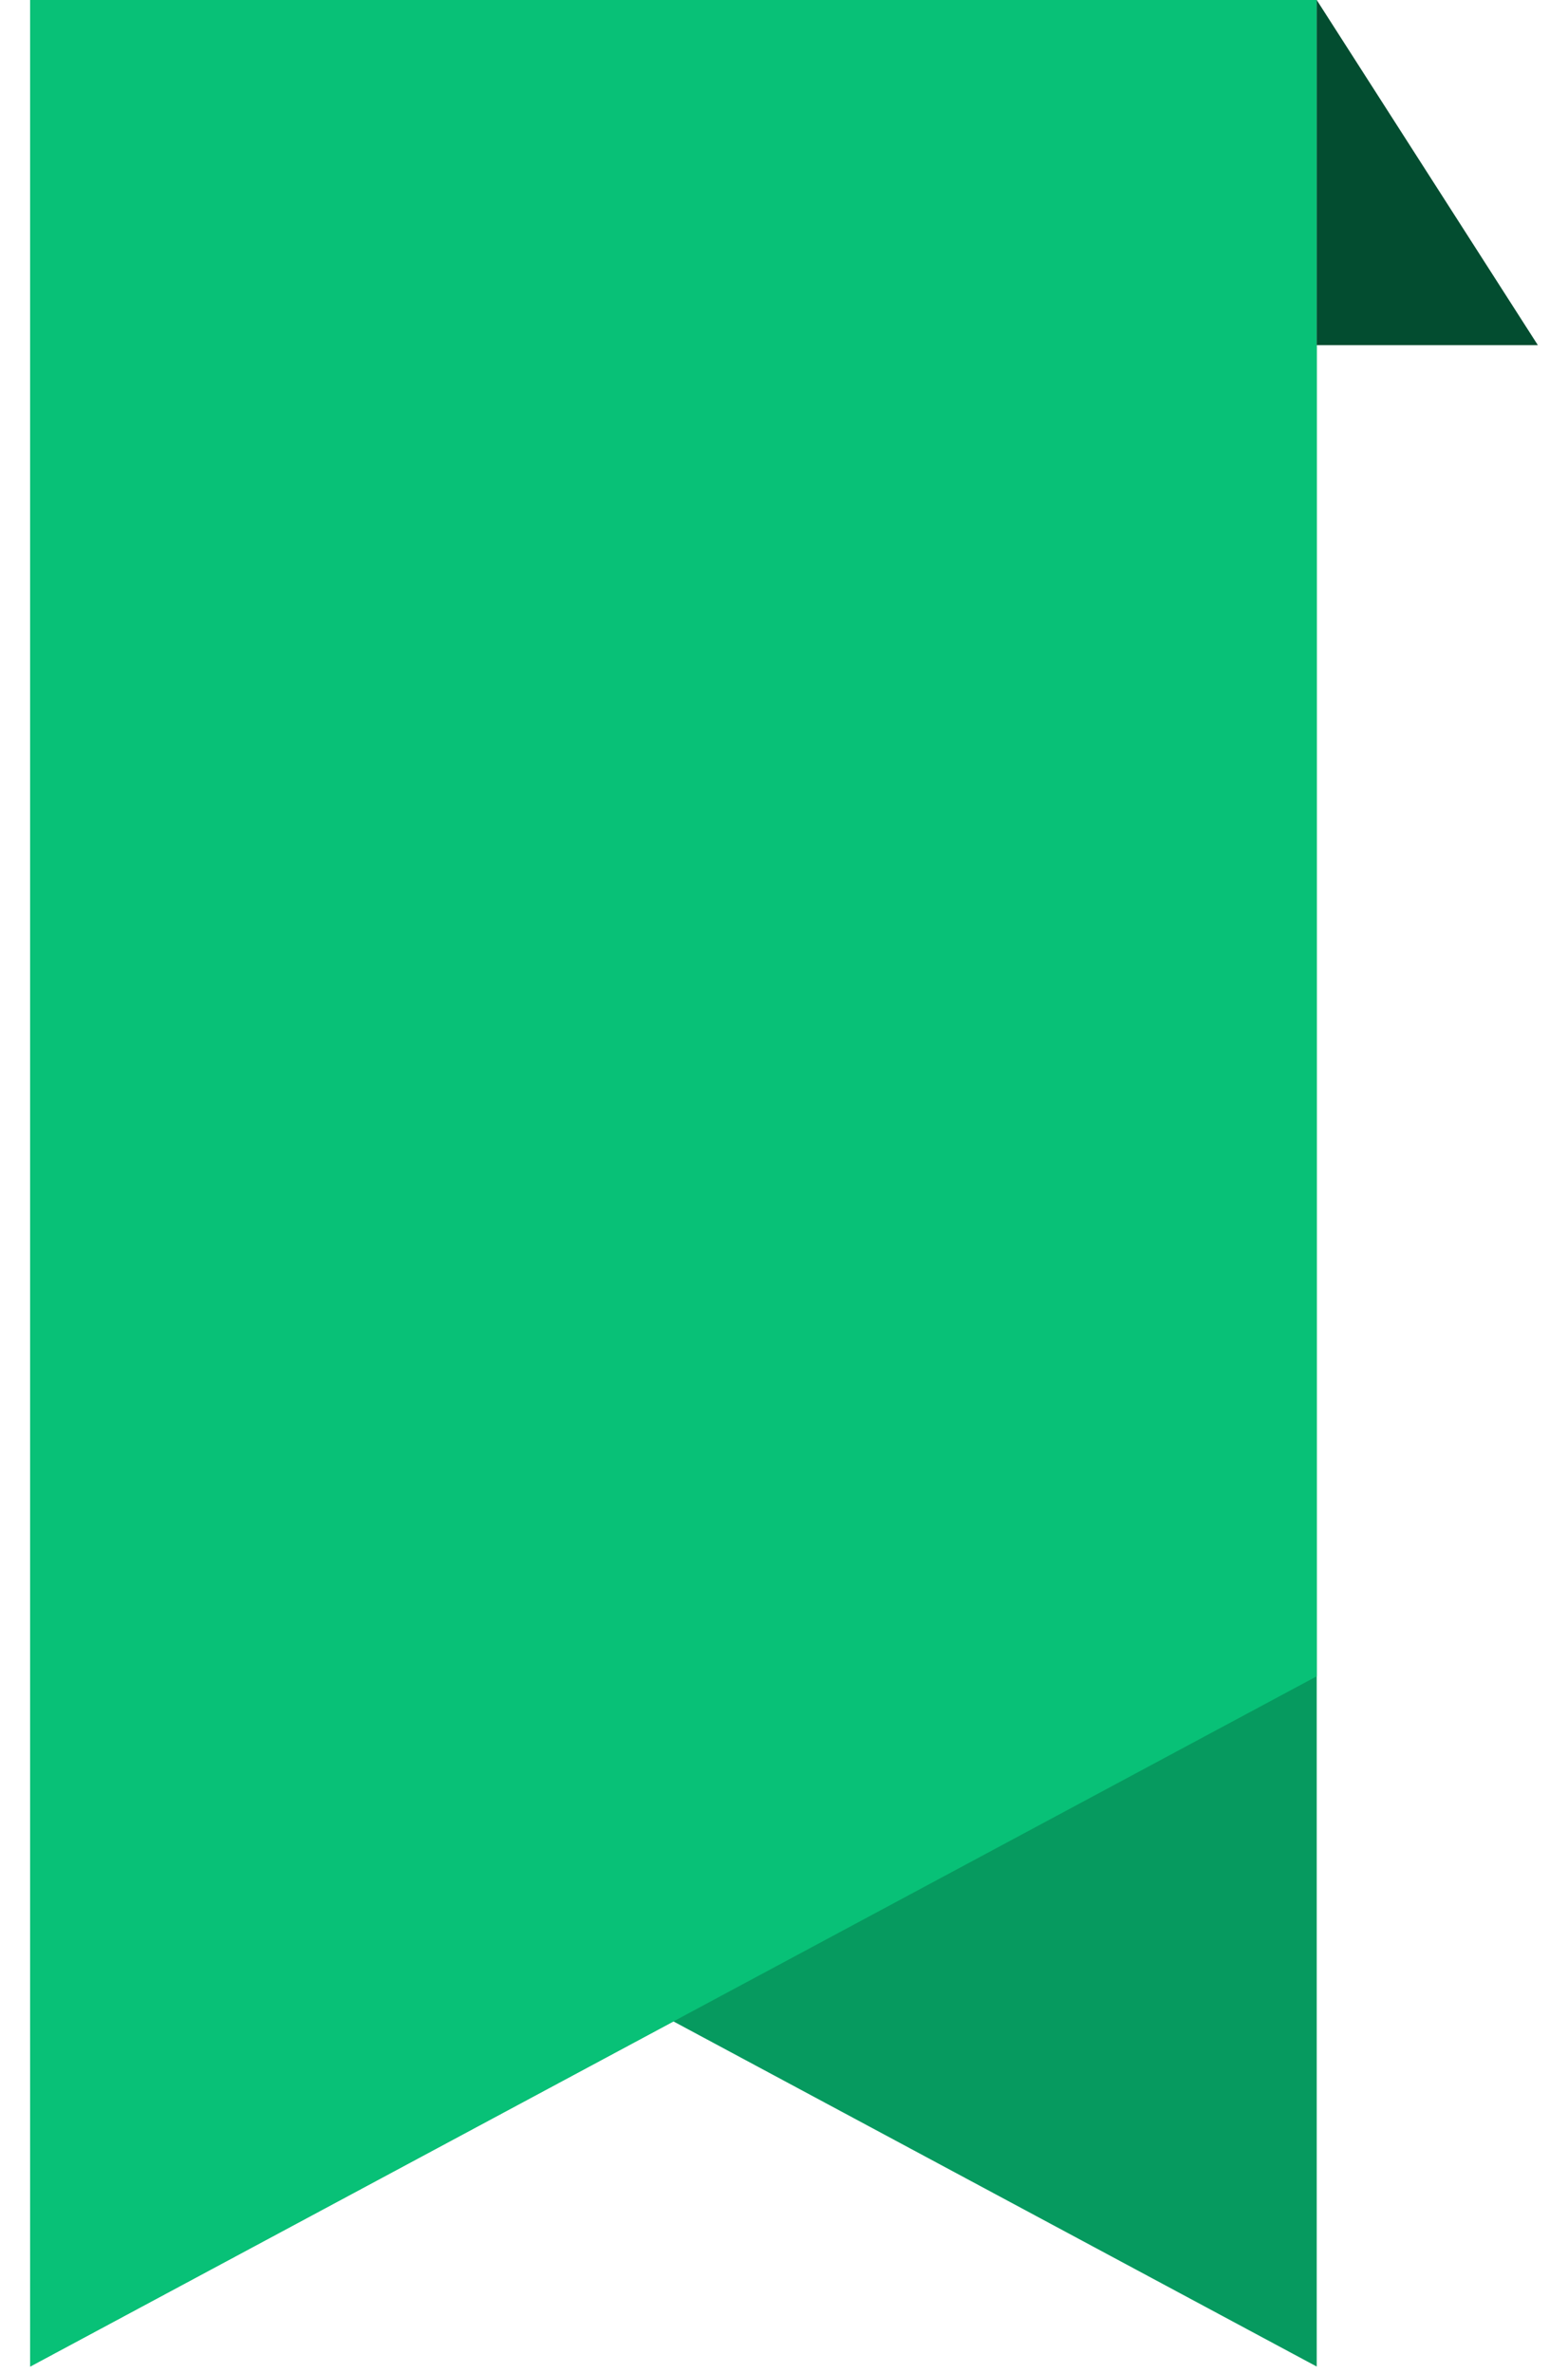
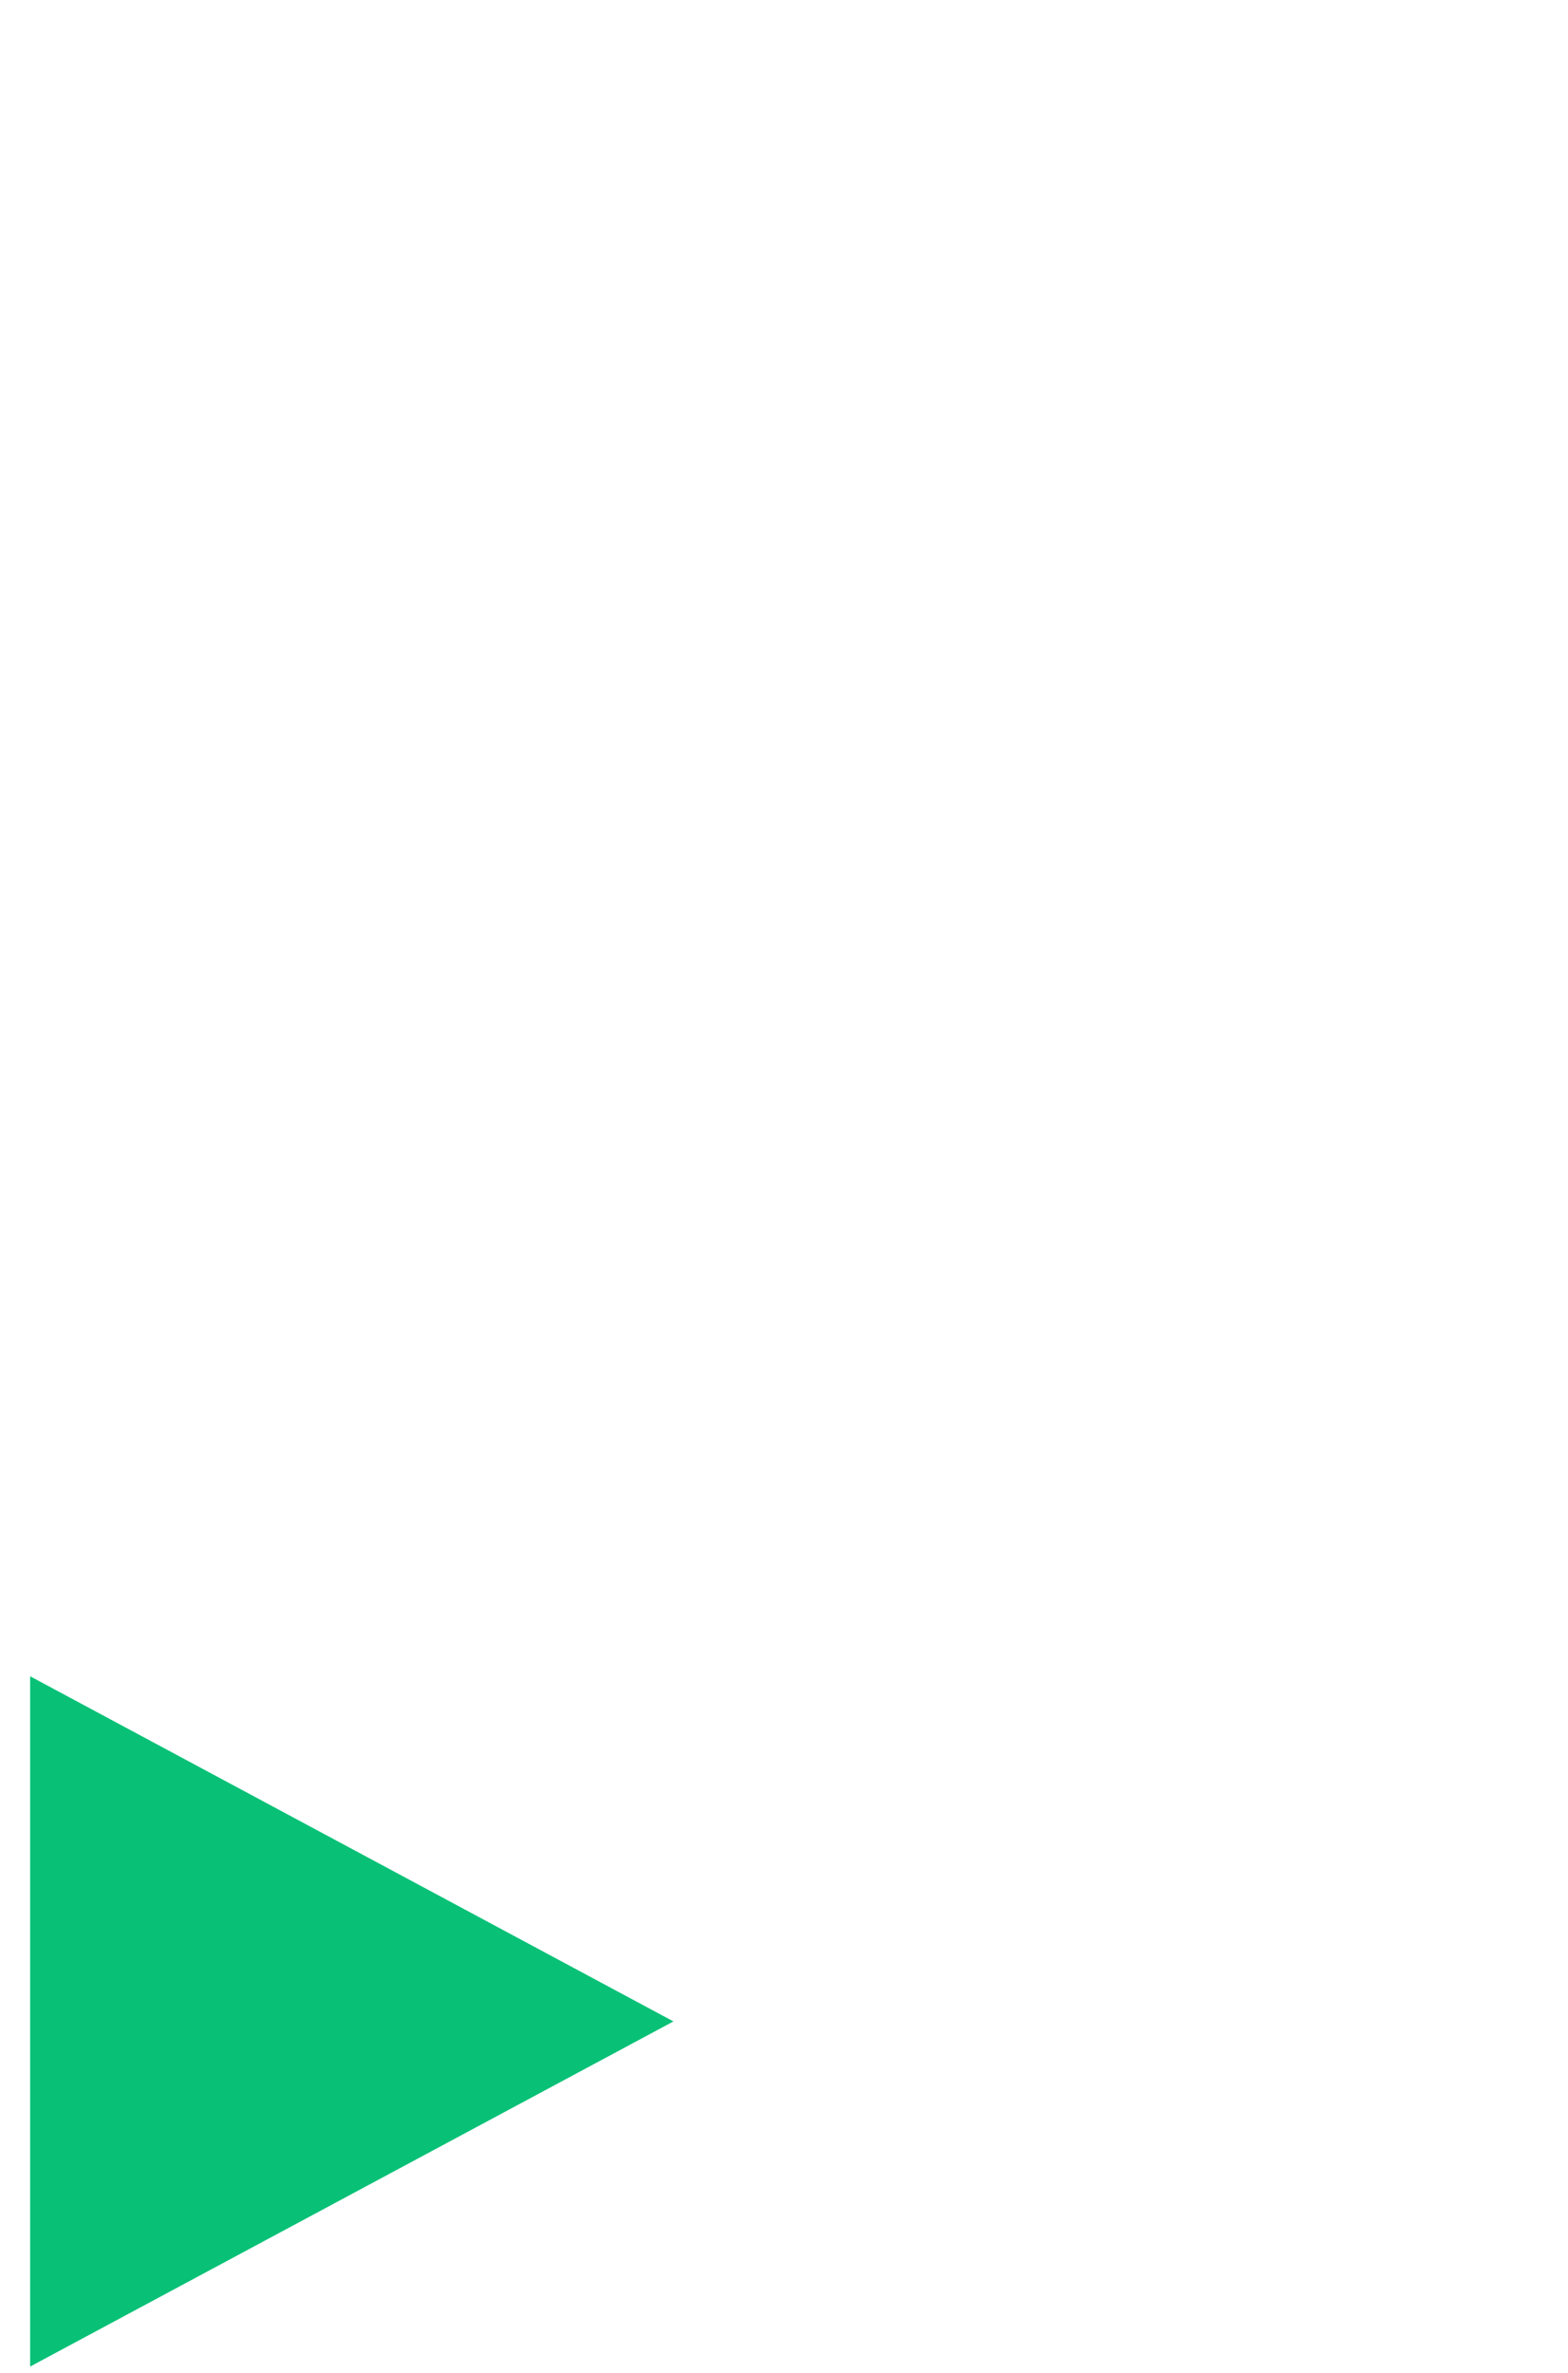
<svg xmlns="http://www.w3.org/2000/svg" width="39" height="59" viewBox="0 0 39 59" fill="none">
-   <path d="M0.75 0H32.75V58.839L16.75 50.258L0.75 58.839V0Z" fill="#069A5F" />
-   <path d="M0.75 0H32.75V41.677L16.75 50.258L0.75 58.839V0Z" fill="#08C177" />
-   <path d="M38.25 8.581L32.75 0V8.581H38.25Z" fill="#034D30" />
+   <path d="M0.75 0V41.677L16.75 50.258L0.75 58.839V0Z" fill="#08C177" />
</svg>